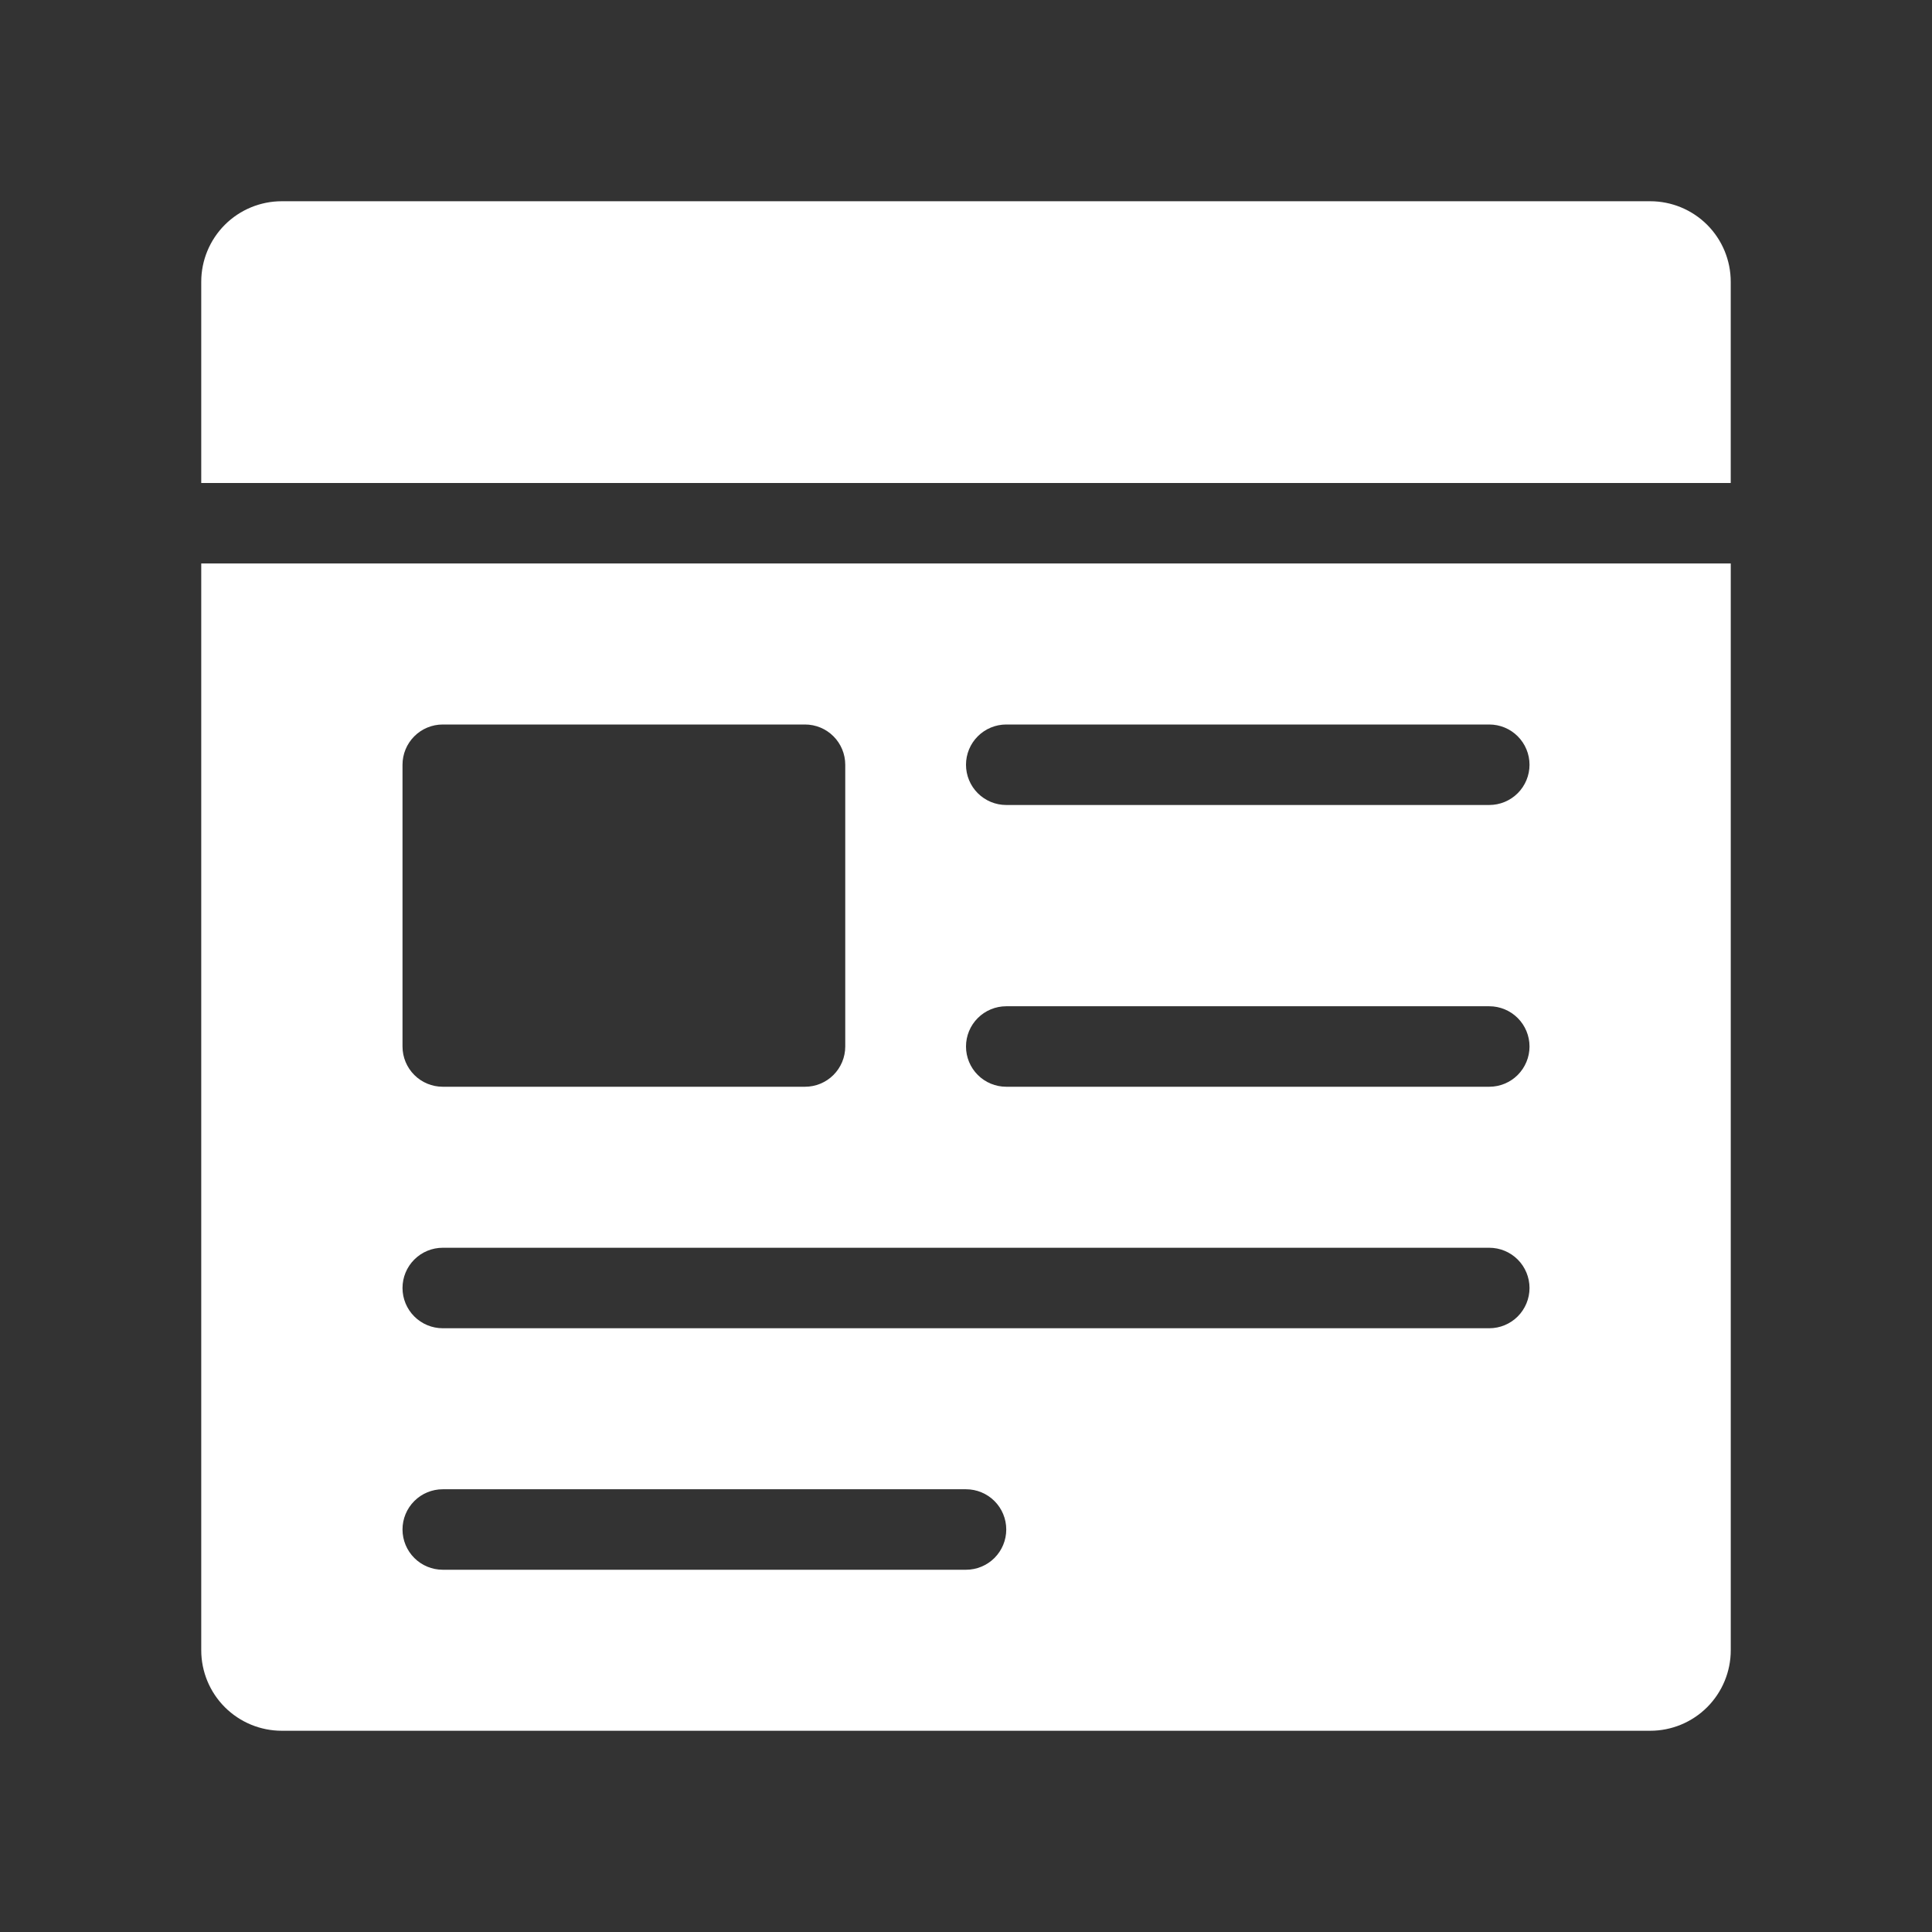
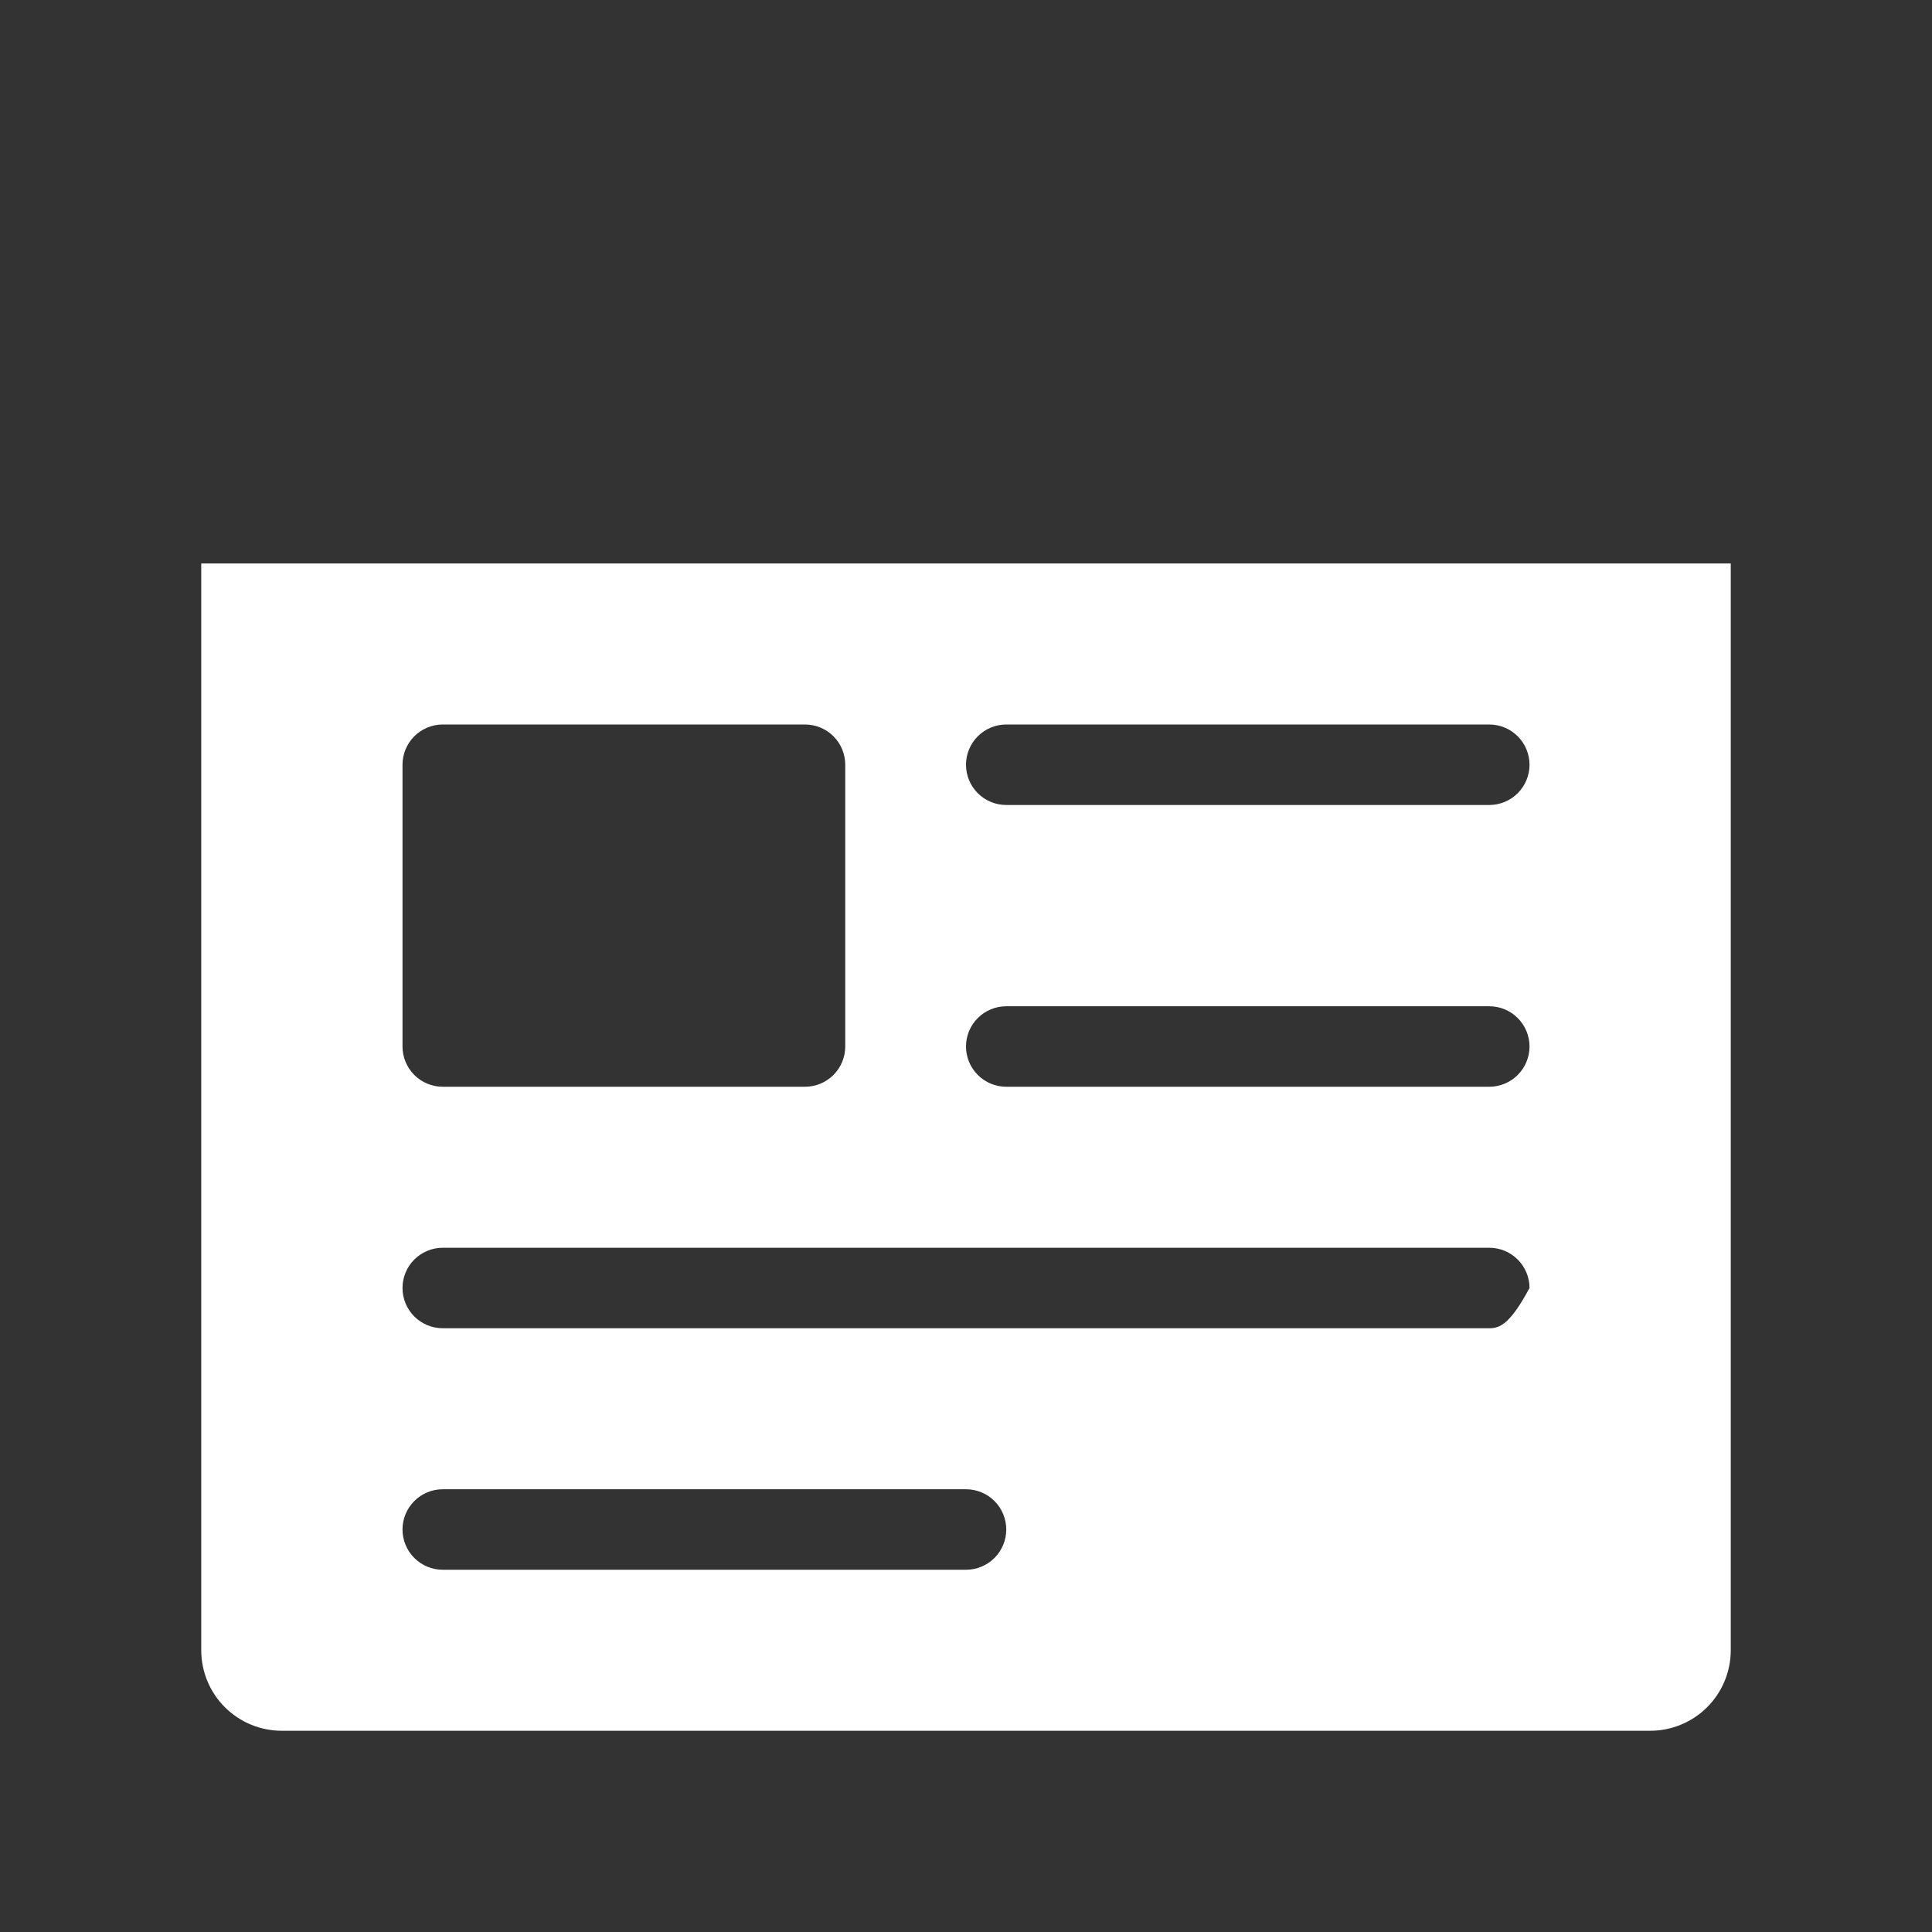
<svg xmlns="http://www.w3.org/2000/svg" width="68" height="68" viewBox="0 0 68 68" fill="none">
  <rect x="0" y="0" width="68" height="68" fill="#333333" stroke="none" />
-   <path d="M7.083 19.833V58.083C7.083 58.835 7.382 59.555 7.913 60.087C8.445 60.618 9.165 60.917 9.917 60.917H58.084C58.835 60.917 59.556 60.618 60.087 60.087C60.618 59.555 60.917 58.835 60.917 58.083V19.833H7.083ZM14.167 26.917C14.167 26.541 14.316 26.181 14.582 25.915C14.847 25.649 15.208 25.5 15.584 25.5H28.334C28.709 25.5 29.07 25.649 29.335 25.915C29.601 26.181 29.75 26.541 29.75 26.917V36.833C29.75 37.209 29.601 37.569 29.335 37.835C29.07 38.101 28.709 38.25 28.334 38.25H15.584C15.208 38.25 14.847 38.101 14.582 37.835C14.316 37.569 14.167 37.209 14.167 36.833V26.917ZM34 55.25H15.584C15.208 55.25 14.847 55.101 14.582 54.835C14.316 54.569 14.167 54.209 14.167 53.833C14.167 53.458 14.316 53.097 14.582 52.832C14.847 52.566 15.208 52.417 15.584 52.417H34C34.376 52.417 34.736 52.566 35.002 52.832C35.268 53.097 35.417 53.458 35.417 53.833C35.417 54.209 35.268 54.569 35.002 54.835C34.736 55.101 34.376 55.25 34 55.25ZM52.417 46.75H15.584C15.208 46.75 14.847 46.601 14.582 46.335C14.316 46.069 14.167 45.709 14.167 45.333C14.167 44.958 14.316 44.597 14.582 44.332C14.847 44.066 15.208 43.917 15.584 43.917H52.417C52.793 43.917 53.153 44.066 53.419 44.332C53.684 44.597 53.834 44.958 53.834 45.333C53.834 45.709 53.684 46.069 53.419 46.335C53.153 46.601 52.793 46.75 52.417 46.75ZM52.417 38.25H35.417C35.041 38.25 34.681 38.101 34.415 37.835C34.149 37.569 34 37.209 34 36.833C34 36.458 34.149 36.097 34.415 35.832C34.681 35.566 35.041 35.417 35.417 35.417H52.417C52.793 35.417 53.153 35.566 53.419 35.832C53.684 36.097 53.834 36.458 53.834 36.833C53.834 37.209 53.684 37.569 53.419 37.835C53.153 38.101 52.793 38.25 52.417 38.25ZM52.417 28.333H35.417C35.041 28.333 34.681 28.184 34.415 27.918C34.149 27.653 34 27.292 34 26.917C34 26.541 34.149 26.181 34.415 25.915C34.681 25.649 35.041 25.5 35.417 25.5H52.417C52.793 25.5 53.153 25.649 53.419 25.915C53.684 26.181 53.834 26.541 53.834 26.917C53.834 27.292 53.684 27.653 53.419 27.918C53.153 28.184 52.793 28.333 52.417 28.333Z" fill="white" />
-   <path d="M60.916 17H7.083V9.917C7.083 9.165 7.382 8.445 7.913 7.913C8.444 7.382 9.165 7.083 9.916 7.083H58.083C58.835 7.083 59.555 7.382 60.087 7.913C60.618 8.445 60.916 9.165 60.916 9.917V17Z" fill="white" />
+   <path d="M7.083 19.833V58.083C7.083 58.835 7.382 59.555 7.913 60.087C8.445 60.618 9.165 60.917 9.917 60.917H58.084C58.835 60.917 59.556 60.618 60.087 60.087C60.618 59.555 60.917 58.835 60.917 58.083V19.833H7.083ZM14.167 26.917C14.167 26.541 14.316 26.181 14.582 25.915C14.847 25.649 15.208 25.5 15.584 25.5H28.334C28.709 25.5 29.07 25.649 29.335 25.915C29.601 26.181 29.75 26.541 29.75 26.917V36.833C29.75 37.209 29.601 37.569 29.335 37.835C29.07 38.101 28.709 38.25 28.334 38.25H15.584C15.208 38.25 14.847 38.101 14.582 37.835C14.316 37.569 14.167 37.209 14.167 36.833V26.917ZM34 55.25H15.584C15.208 55.25 14.847 55.101 14.582 54.835C14.316 54.569 14.167 54.209 14.167 53.833C14.167 53.458 14.316 53.097 14.582 52.832C14.847 52.566 15.208 52.417 15.584 52.417H34C34.376 52.417 34.736 52.566 35.002 52.832C35.268 53.097 35.417 53.458 35.417 53.833C35.417 54.209 35.268 54.569 35.002 54.835C34.736 55.101 34.376 55.25 34 55.25ZM52.417 46.75H15.584C15.208 46.75 14.847 46.601 14.582 46.335C14.316 46.069 14.167 45.709 14.167 45.333C14.167 44.958 14.316 44.597 14.582 44.332C14.847 44.066 15.208 43.917 15.584 43.917H52.417C52.793 43.917 53.153 44.066 53.419 44.332C53.684 44.597 53.834 44.958 53.834 45.333C53.153 46.601 52.793 46.75 52.417 46.75ZM52.417 38.25H35.417C35.041 38.25 34.681 38.101 34.415 37.835C34.149 37.569 34 37.209 34 36.833C34 36.458 34.149 36.097 34.415 35.832C34.681 35.566 35.041 35.417 35.417 35.417H52.417C52.793 35.417 53.153 35.566 53.419 35.832C53.684 36.097 53.834 36.458 53.834 36.833C53.834 37.209 53.684 37.569 53.419 37.835C53.153 38.101 52.793 38.25 52.417 38.25ZM52.417 28.333H35.417C35.041 28.333 34.681 28.184 34.415 27.918C34.149 27.653 34 27.292 34 26.917C34 26.541 34.149 26.181 34.415 25.915C34.681 25.649 35.041 25.5 35.417 25.5H52.417C52.793 25.5 53.153 25.649 53.419 25.915C53.684 26.181 53.834 26.541 53.834 26.917C53.834 27.292 53.684 27.653 53.419 27.918C53.153 28.184 52.793 28.333 52.417 28.333Z" fill="white" />
</svg>